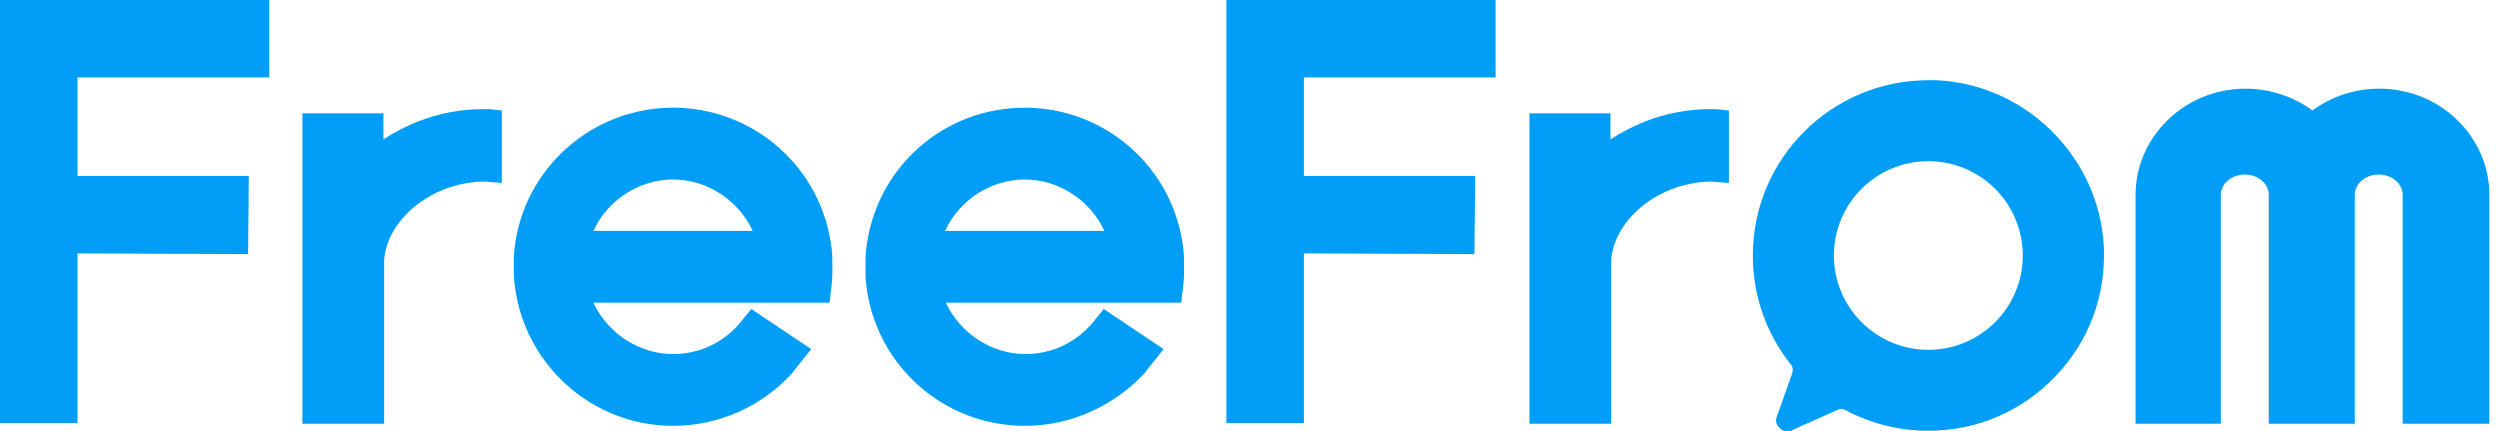
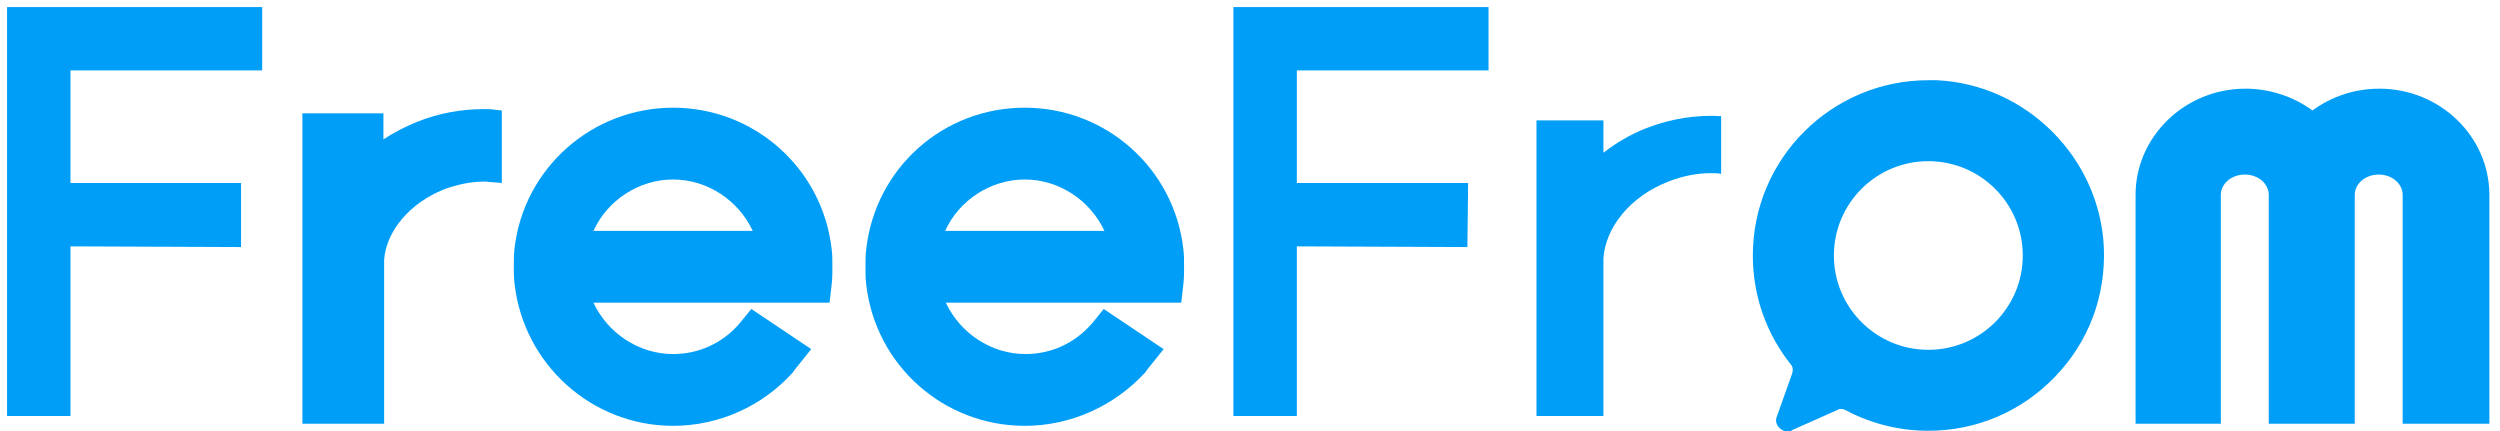
<svg xmlns="http://www.w3.org/2000/svg" width="197" height="34" viewBox="0 0 197 34" fill="none">
-   <path d="M0 33.334V0H21.216V6.101H6.109V13.866H19.605L19.55 20.023L6.109 19.967V33.334H0Z" fill="#009EF7" />
  <path d="M0.556 32.78H5.554V19.413L18.994 19.468V14.421H5.554V5.547H20.661V0.555H0.556V32.78Z" fill="#009EF7" />
-   <path d="M120.52 33.335V8.93H126.906V10.983C127.74 10.428 128.628 9.984 129.572 9.596C131.238 8.93 133.016 8.598 134.793 8.598C135.126 8.598 135.404 8.598 135.737 8.653L136.237 8.709V14.421L135.626 14.366C135.348 14.366 135.126 14.31 134.848 14.31C133.793 14.31 132.738 14.532 131.683 14.921C129.017 15.975 127.129 18.193 126.962 20.467V33.39H120.52V33.335Z" fill="#009EF7" />
  <path d="M129.738 10.095C128.461 10.594 127.35 11.26 126.35 12.037V9.485H121.074V32.78H126.35V20.356C126.517 17.916 128.461 15.475 131.46 14.311C132.571 13.867 133.737 13.645 134.792 13.645C135.07 13.645 135.348 13.645 135.625 13.7V9.152C133.737 9.041 131.738 9.319 129.738 10.095Z" fill="#009EF7" />
  <path d="M140.845 33.999C140.568 33.999 140.29 33.833 140.123 33.611C139.957 33.389 139.901 33.112 140.012 32.834L141.234 29.396C141.29 29.174 141.29 28.896 141.123 28.73C139.179 26.29 138.124 23.294 138.124 20.133C138.124 12.479 144.344 6.322 151.953 6.322C152.175 6.322 152.397 6.322 152.62 6.322C159.673 6.655 165.449 12.423 165.782 19.467C165.949 23.294 164.616 26.9 161.95 29.673C159.284 32.446 155.73 33.944 151.953 33.944C149.676 33.944 147.454 33.389 145.455 32.335C145.344 32.28 145.233 32.224 145.122 32.224C145.011 32.224 144.9 32.224 144.844 32.28L141.234 33.888C141.123 33.999 140.956 33.999 140.845 33.999ZM151.953 12.701C147.843 12.701 144.511 16.029 144.511 20.133C144.511 24.237 147.843 27.565 151.953 27.565C156.063 27.565 159.395 24.237 159.395 20.133C159.395 16.029 156.063 12.701 151.953 12.701Z" fill="#009EF7" />
  <path d="M152.619 6.878C145.01 6.546 138.679 12.591 138.679 20.134C138.679 23.24 139.734 26.125 141.567 28.343C141.844 28.676 141.9 29.12 141.789 29.563L140.567 33.002C140.456 33.28 140.734 33.501 141.011 33.391L144.621 31.782C144.955 31.616 145.399 31.616 145.732 31.837C147.62 32.836 149.731 33.391 152.008 33.391C159.561 33.391 165.67 27.067 165.282 19.469C164.948 12.702 159.395 7.211 152.619 6.878ZM151.952 28.121C147.565 28.121 143.955 24.516 143.955 20.134C143.955 15.753 147.565 12.148 151.952 12.148C156.34 12.148 159.95 15.753 159.95 20.134C159.95 24.516 156.396 28.121 151.952 28.121Z" fill="#009EF7" />
-   <path d="M96.638 33.334V0H117.853V6.101H102.747V13.866H116.243L116.187 20.023L102.747 19.967V33.334H96.638Z" fill="#009EF7" />
  <path d="M97.192 32.78H102.191V19.413L115.631 19.468L115.687 14.421H102.191V5.547H117.297V0.555H97.192V32.78Z" fill="#009EF7" />
  <path d="M189.331 33.334V15.364C189.331 14.476 188.498 13.755 187.443 13.755C186.388 13.755 185.555 14.476 185.555 15.364V33.389H178.779V15.364C178.779 14.476 177.946 13.755 176.891 13.755C175.835 13.755 175.002 14.476 175.002 15.364V33.389H168.282V15.364C168.282 10.76 172.17 6.988 176.946 6.988C178.835 6.988 180.723 7.598 182.222 8.708C183.722 7.598 185.555 6.988 187.499 6.988C192.275 6.988 196.163 10.76 196.163 15.364V33.389H189.331V33.334Z" fill="#009EF7" />
  <path d="M187.445 7.543C185.446 7.543 183.613 8.264 182.169 9.429C180.781 8.264 178.892 7.543 176.893 7.543C172.45 7.543 168.784 11.037 168.784 15.364V32.835H174.449V15.364C174.449 14.199 175.56 13.2 176.893 13.2C178.226 13.2 179.336 14.143 179.336 15.364V32.835H185.001V15.364C185.001 14.199 186.112 13.2 187.445 13.2C188.778 13.2 189.889 14.143 189.889 15.364V32.835H195.554V15.364C195.554 11.037 191.888 7.543 187.445 7.543Z" fill="#009EF7" />
  <path d="M23.827 33.335V8.93H30.214V10.983C31.047 10.428 31.936 9.984 32.88 9.596C34.546 8.93 36.323 8.598 38.1 8.598C38.434 8.598 38.712 8.598 39.045 8.653L39.544 8.709V14.421L38.934 14.366C38.656 14.366 38.434 14.31 38.156 14.31C37.101 14.31 36.046 14.532 34.99 14.921C32.325 15.975 30.436 18.193 30.27 20.467V33.39H23.827V33.335Z" fill="#009EF7" />
  <path d="M33.102 10.095C31.824 10.594 30.713 11.26 29.714 12.037V9.485H24.438V32.78H29.714V20.356C29.88 17.916 31.824 15.475 34.823 14.311C35.934 13.867 37.1 13.645 38.156 13.645C38.433 13.645 38.711 13.645 38.989 13.7V9.152C37.1 9.041 35.101 9.319 33.102 10.095Z" fill="#009EF7" />
  <path d="M53.04 33.556C46.653 33.556 41.266 28.731 40.544 22.352C40.488 21.909 40.488 21.465 40.488 20.966C40.488 20.522 40.488 20.023 40.544 19.579C41.266 13.256 46.653 8.486 53.04 8.486C59.427 8.486 64.814 13.256 65.536 19.635C65.592 20.078 65.592 20.522 65.592 21.021C65.592 21.465 65.592 21.964 65.536 22.408L65.37 23.85H46.764C47.875 26.235 50.319 27.899 53.04 27.899C55.039 27.899 56.872 27.067 58.205 25.57L59.205 24.349L63.925 27.511L62.815 28.897C62.704 29.008 62.593 29.175 62.481 29.341C60.093 32.003 56.65 33.556 53.04 33.556ZM59.316 18.193C58.205 15.808 55.761 14.144 53.04 14.144C50.374 14.144 47.875 15.752 46.764 18.193H59.316Z" fill="#009EF7" />
  <path d="M53.039 9.041C46.93 9.041 41.765 13.645 41.099 19.69C41.043 20.134 41.043 20.578 41.043 21.021C41.043 21.465 41.043 21.909 41.099 22.353C41.765 28.454 46.874 33.002 53.039 33.002C56.483 33.002 59.759 31.504 62.036 28.953C62.148 28.787 62.259 28.675 62.37 28.565L63.092 27.622L59.315 25.07L58.704 25.847L58.649 25.902C57.26 27.511 55.205 28.398 53.095 28.398C49.874 28.398 46.986 26.291 46.041 23.24H64.924L65.036 22.297C65.091 21.853 65.091 21.41 65.091 20.966C65.091 20.522 65.091 20.078 65.036 19.635C64.314 13.589 59.148 9.041 53.039 9.041ZM45.986 18.747C46.986 15.752 49.818 13.589 53.039 13.589C56.261 13.589 59.148 15.697 60.093 18.747H45.986Z" fill="#009EF7" />
  <path d="M80.753 33.556C74.366 33.556 68.979 28.786 68.257 22.408C68.201 21.964 68.201 21.52 68.201 21.021C68.201 20.578 68.201 20.078 68.257 19.635C68.979 13.256 74.31 8.486 80.753 8.486C87.14 8.486 92.527 13.256 93.249 19.635C93.305 20.078 93.305 20.522 93.305 21.021C93.305 21.465 93.305 21.964 93.249 22.408L93.082 23.85H74.533C75.643 26.235 78.087 27.899 80.808 27.899C82.808 27.899 84.641 27.067 85.974 25.57L86.029 25.514L86.973 24.349L91.694 27.511L90.583 28.897C90.472 29.008 90.361 29.175 90.25 29.341C87.806 32.003 84.363 33.556 80.753 33.556ZM87.029 18.193C85.918 15.808 83.474 14.144 80.753 14.144C78.087 14.144 75.588 15.752 74.477 18.193H87.029Z" fill="#009EF7" />
-   <path d="M80.752 9.041C74.643 9.041 69.478 13.645 68.811 19.69C68.756 20.134 68.756 20.578 68.756 21.021C68.756 21.465 68.756 21.909 68.811 22.353C69.478 28.454 74.587 33.002 80.752 33.002C84.196 33.002 87.472 31.504 89.749 28.953C89.861 28.787 89.972 28.675 90.083 28.565L90.805 27.622L87.028 25.07L86.417 25.847L86.362 25.902C84.973 27.511 82.918 28.398 80.808 28.398C77.587 28.398 74.698 26.291 73.754 23.24H92.637L92.749 22.297C92.804 21.853 92.804 21.41 92.804 20.966C92.804 20.522 92.804 20.078 92.749 19.635C92.026 13.589 86.861 9.041 80.752 9.041ZM73.699 18.747C74.698 15.752 77.531 13.589 80.752 13.589C83.973 13.589 86.861 15.697 87.806 18.747H73.699Z" fill="#009EF7" />
</svg>